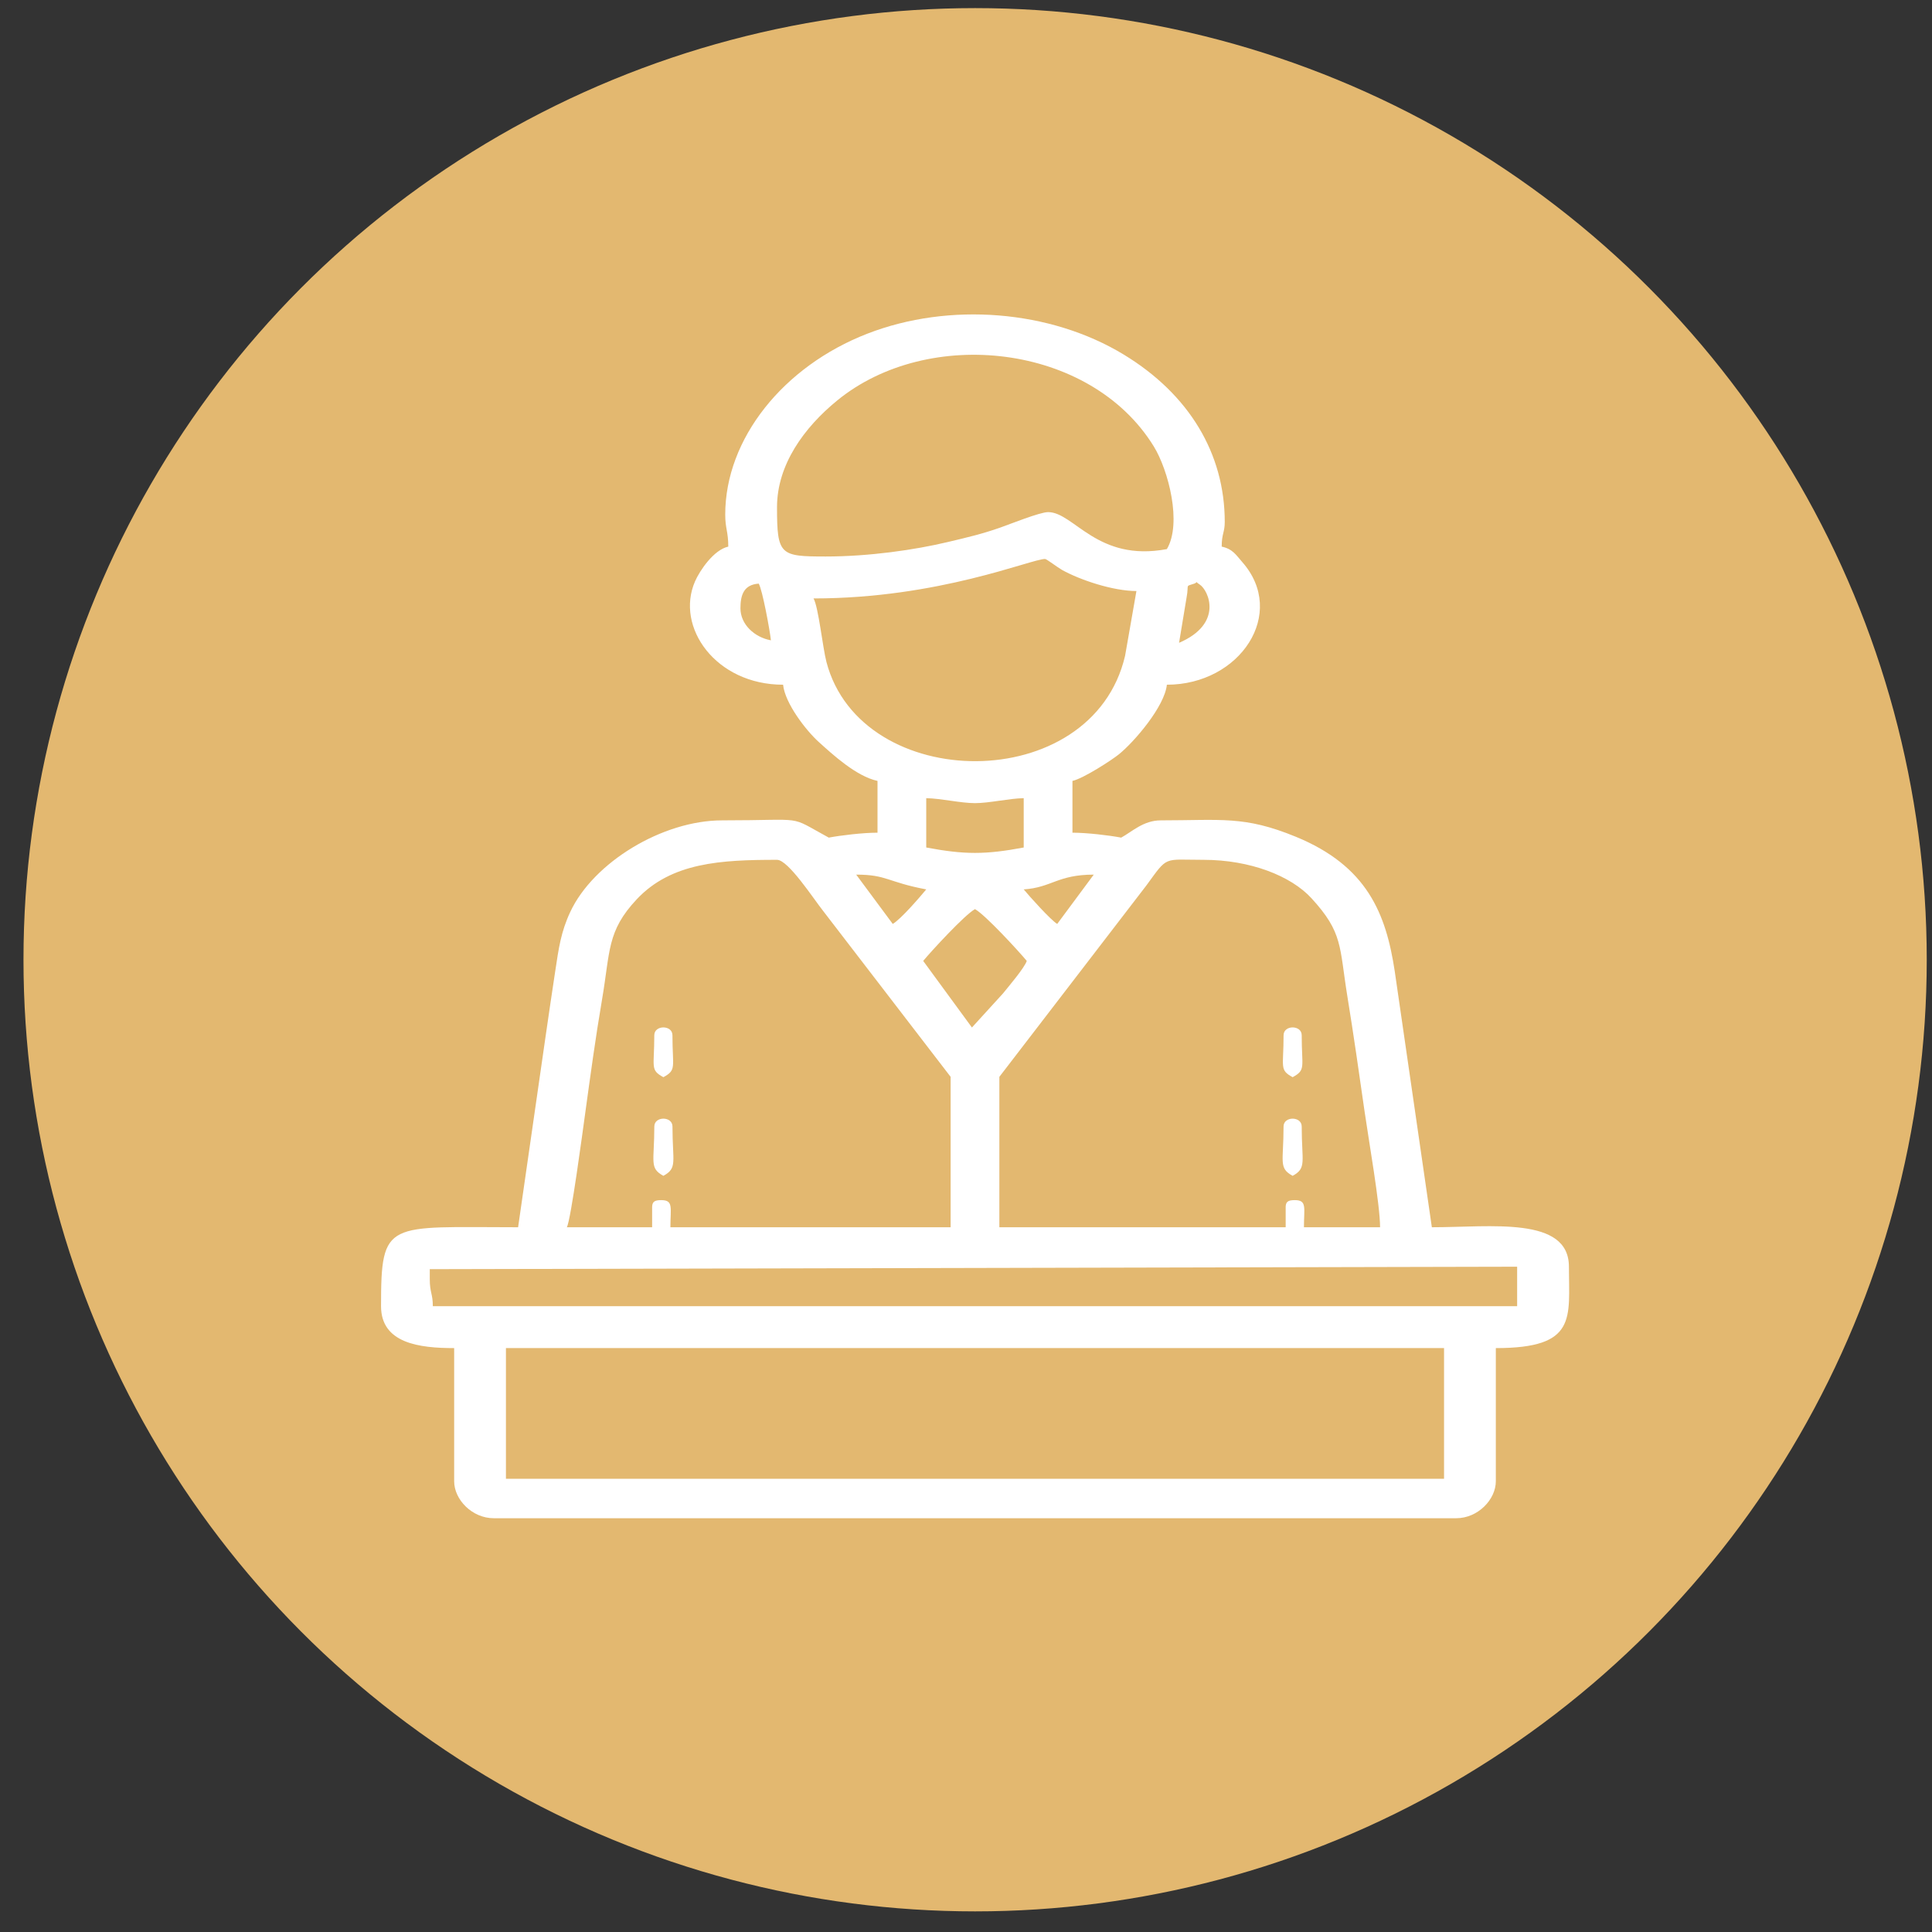
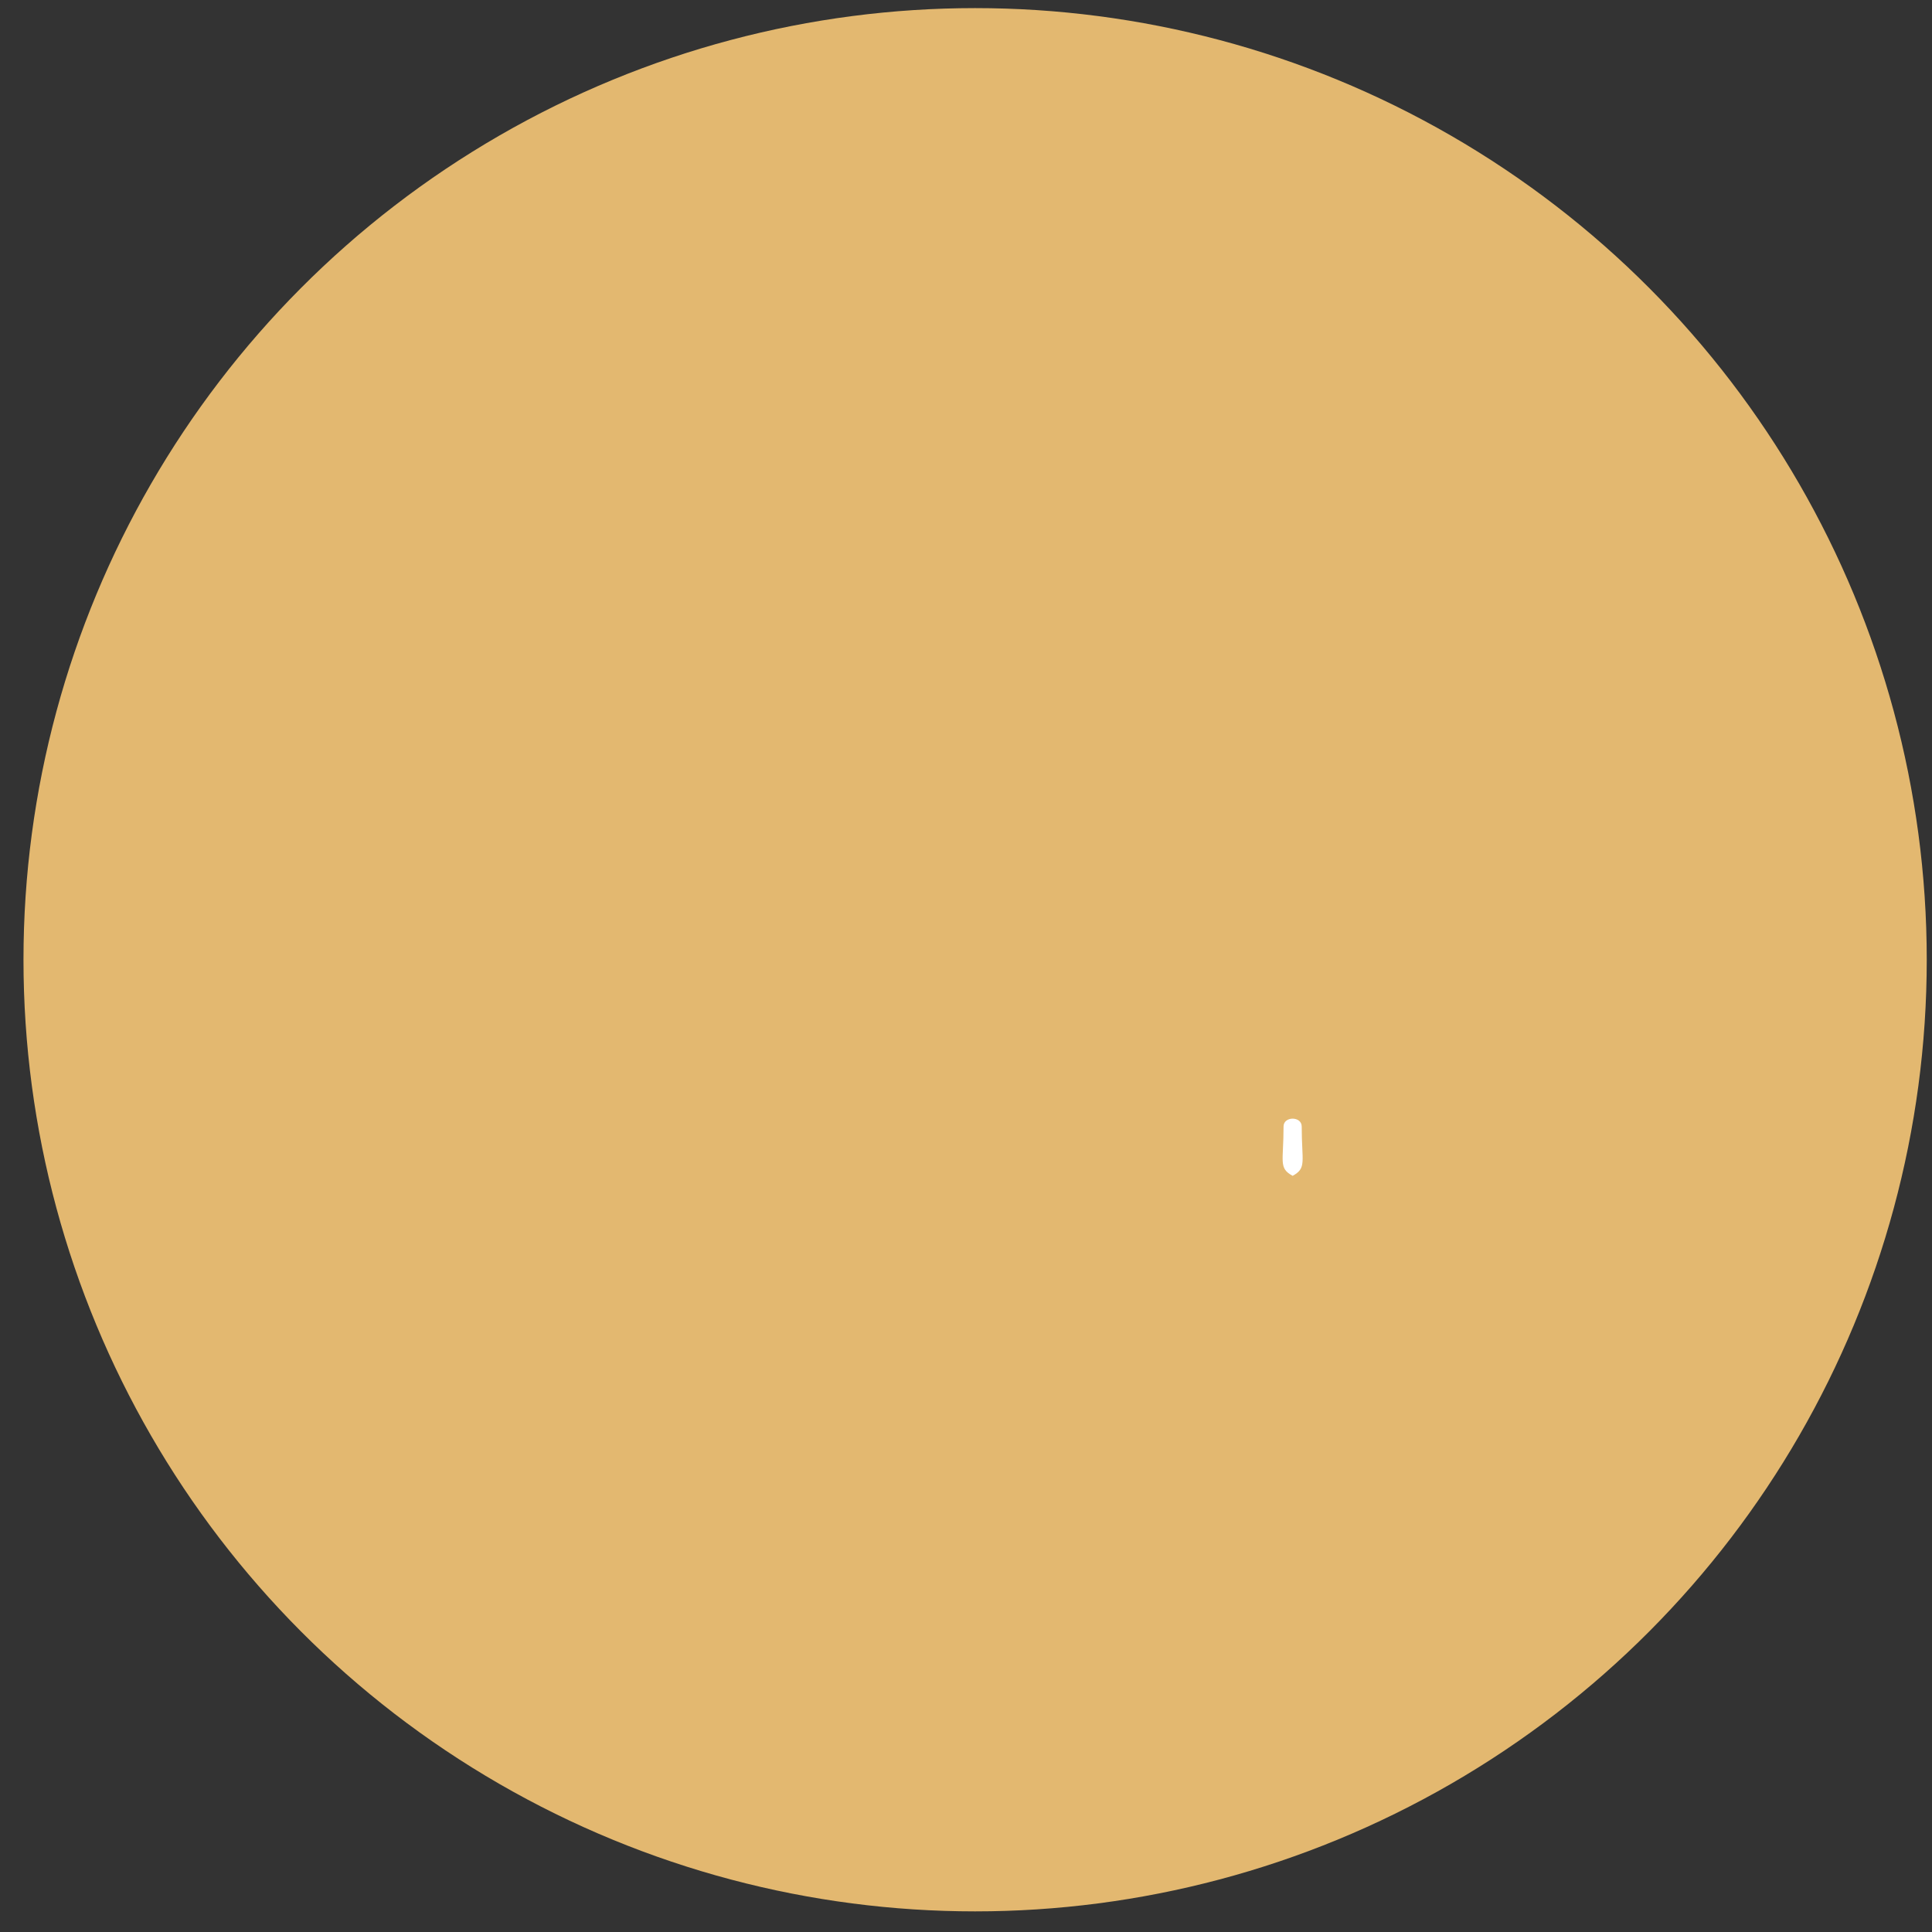
<svg xmlns="http://www.w3.org/2000/svg" width="71" height="71" viewBox="0 0 71 71" fill="none">
  <rect x="0" y="0" width="71" height="71" fill="#333333" stroke="none" />
  <circle cx="35.835" cy="35.27" r="34.972" fill="#E3B870" />
-   <path fill-rule="evenodd" clip-rule="evenodd" d="M18.593 49.541H53.068V54.345H18.593V49.541ZM15.794 47.004V46.641L55.754 46.551V48.001H15.906C15.906 47.541 15.794 47.507 15.794 47.004ZM47.248 44.376V45.101H36.726V39.573L42.134 32.533C42.935 31.436 42.734 31.598 44.225 31.598C45.948 31.598 47.442 32.19 48.193 33.007C49.364 34.282 49.215 34.774 49.52 36.646C49.737 37.975 49.952 39.478 50.148 40.849C50.298 41.898 50.717 44.269 50.717 45.101H47.919C47.919 44.388 48.04 44.104 47.583 44.104C47.325 44.104 47.247 44.167 47.247 44.376H47.248ZM23.965 44.376V45.101H20.831C20.978 44.853 21.423 41.507 21.503 40.932C21.696 39.531 21.882 38.153 22.126 36.724C22.429 34.953 22.299 34.219 23.403 33.045C24.676 31.692 26.503 31.598 28.555 31.598C28.969 31.598 29.895 33.03 30.255 33.483L34.935 39.573V45.101H24.637C24.637 44.388 24.758 44.104 24.301 44.104C24.043 44.104 23.965 44.167 23.965 44.376ZM33.927 35.313C34.225 34.953 35.458 33.612 35.83 33.41C36.202 33.612 37.435 34.953 37.733 35.313C37.648 35.571 37.069 36.247 36.859 36.509L35.718 37.76L33.927 35.313H33.927ZM38.852 33.954C38.613 33.812 37.825 32.932 37.621 32.685C38.652 32.616 38.864 32.142 40.195 32.142L38.852 33.954ZM31.465 32.142C32.596 32.142 32.607 32.415 34.039 32.685C33.797 32.977 33.112 33.774 32.808 33.954L31.465 32.142ZM34.039 29.332C34.576 29.342 35.311 29.515 35.83 29.515C36.349 29.515 37.084 29.342 37.621 29.332V31.145C36.214 31.41 35.446 31.41 34.039 31.145V29.332H34.039ZM43.33 23.623L43.608 21.945C43.7 21.449 43.538 21.563 43.889 21.448C44.046 21.392 43.872 21.338 44.086 21.479C44.421 21.698 44.965 22.922 43.33 23.623ZM27.211 22.354C27.211 21.865 27.334 21.485 27.883 21.448C28.019 21.678 28.293 23.168 28.331 23.532C27.719 23.417 27.211 22.942 27.211 22.354V22.354ZM29.898 21.992C34.51 21.992 37.895 20.542 38.405 20.542C38.464 20.542 38.861 20.85 39.028 20.944C39.687 21.312 40.902 21.72 41.763 21.72L41.346 24.101C40.14 29.269 31.645 29.183 30.371 24.327C30.233 23.797 30.08 22.322 29.898 21.992L29.898 21.992ZM30.345 20.451C28.668 20.451 28.555 20.404 28.555 18.639C28.555 17.077 29.55 15.712 30.765 14.719C34.117 11.976 40.071 12.626 42.399 16.402C42.941 17.282 43.443 19.232 42.882 20.179C40.316 20.663 39.47 18.82 38.517 18.82C38.213 18.82 37.109 19.266 36.757 19.389C36.079 19.626 35.574 19.743 34.836 19.918C33.618 20.208 31.938 20.451 30.345 20.451L30.345 20.451ZM26.652 18.91C26.652 19.427 26.764 19.537 26.764 20.088C26.23 20.204 25.716 20.967 25.542 21.365C24.809 23.044 26.302 25.163 28.778 25.163C28.849 25.85 29.624 26.849 30.093 27.271C30.593 27.722 31.465 28.529 32.248 28.698V30.601C31.715 30.601 30.901 30.698 30.457 30.782C28.909 29.943 29.714 30.148 26.54 30.148C24.342 30.148 21.807 31.693 20.957 33.513C20.614 34.246 20.533 34.84 20.404 35.693C20.282 36.499 20.168 37.268 20.057 38.04L19.04 45.101C14.212 45.101 14.003 44.809 14.003 48.001C14.003 49.371 15.42 49.542 16.69 49.542V54.435C16.69 55.108 17.349 55.794 18.145 55.794H53.516C54.311 55.794 54.971 55.108 54.971 54.435V49.542C57.972 49.542 57.657 48.438 57.657 46.551C57.657 44.686 54.785 45.101 52.62 45.101L51.256 35.693C50.935 33.57 50.24 31.826 47.622 30.751C45.724 29.97 44.88 30.148 42.658 30.148C42.017 30.148 41.596 30.57 41.203 30.782C40.76 30.698 39.945 30.601 39.412 30.601V28.698C39.817 28.61 40.874 27.92 41.117 27.722C41.686 27.262 42.8 25.962 42.882 25.163C45.577 25.163 47.313 22.54 45.652 20.655C45.424 20.397 45.308 20.177 44.897 20.088C44.897 19.608 45.009 19.566 45.009 19.182C45.009 16.672 43.703 14.493 41.3 13.032C38.597 11.389 34.886 11.093 31.873 12.263C28.785 13.462 26.652 16.124 26.652 18.91Z" fill="white" />
-   <path fill-rule="evenodd" clip-rule="evenodd" d="M24.046 41.398C24.046 42.701 23.854 42.924 24.379 43.211C24.905 42.924 24.713 42.701 24.713 41.398C24.713 41.014 24.046 41.014 24.046 41.398Z" fill="white" />
  <path fill-rule="evenodd" clip-rule="evenodd" d="M47.17 41.398C47.17 42.701 46.978 42.924 47.504 43.211C48.029 42.924 47.837 42.701 47.837 41.398C47.837 41.014 47.17 41.014 47.17 41.398Z" fill="white" />
-   <path fill-rule="evenodd" clip-rule="evenodd" d="M24.045 38.045C24.045 39.227 23.884 39.316 24.379 39.586C24.873 39.316 24.712 39.227 24.712 38.045C24.712 37.661 24.045 37.661 24.045 38.045Z" fill="white" />
-   <path fill-rule="evenodd" clip-rule="evenodd" d="M47.171 38.045C47.171 39.227 47.01 39.316 47.504 39.586C47.998 39.316 47.837 39.227 47.837 38.045C47.837 37.661 47.171 37.661 47.171 38.045Z" fill="white" />
</svg>